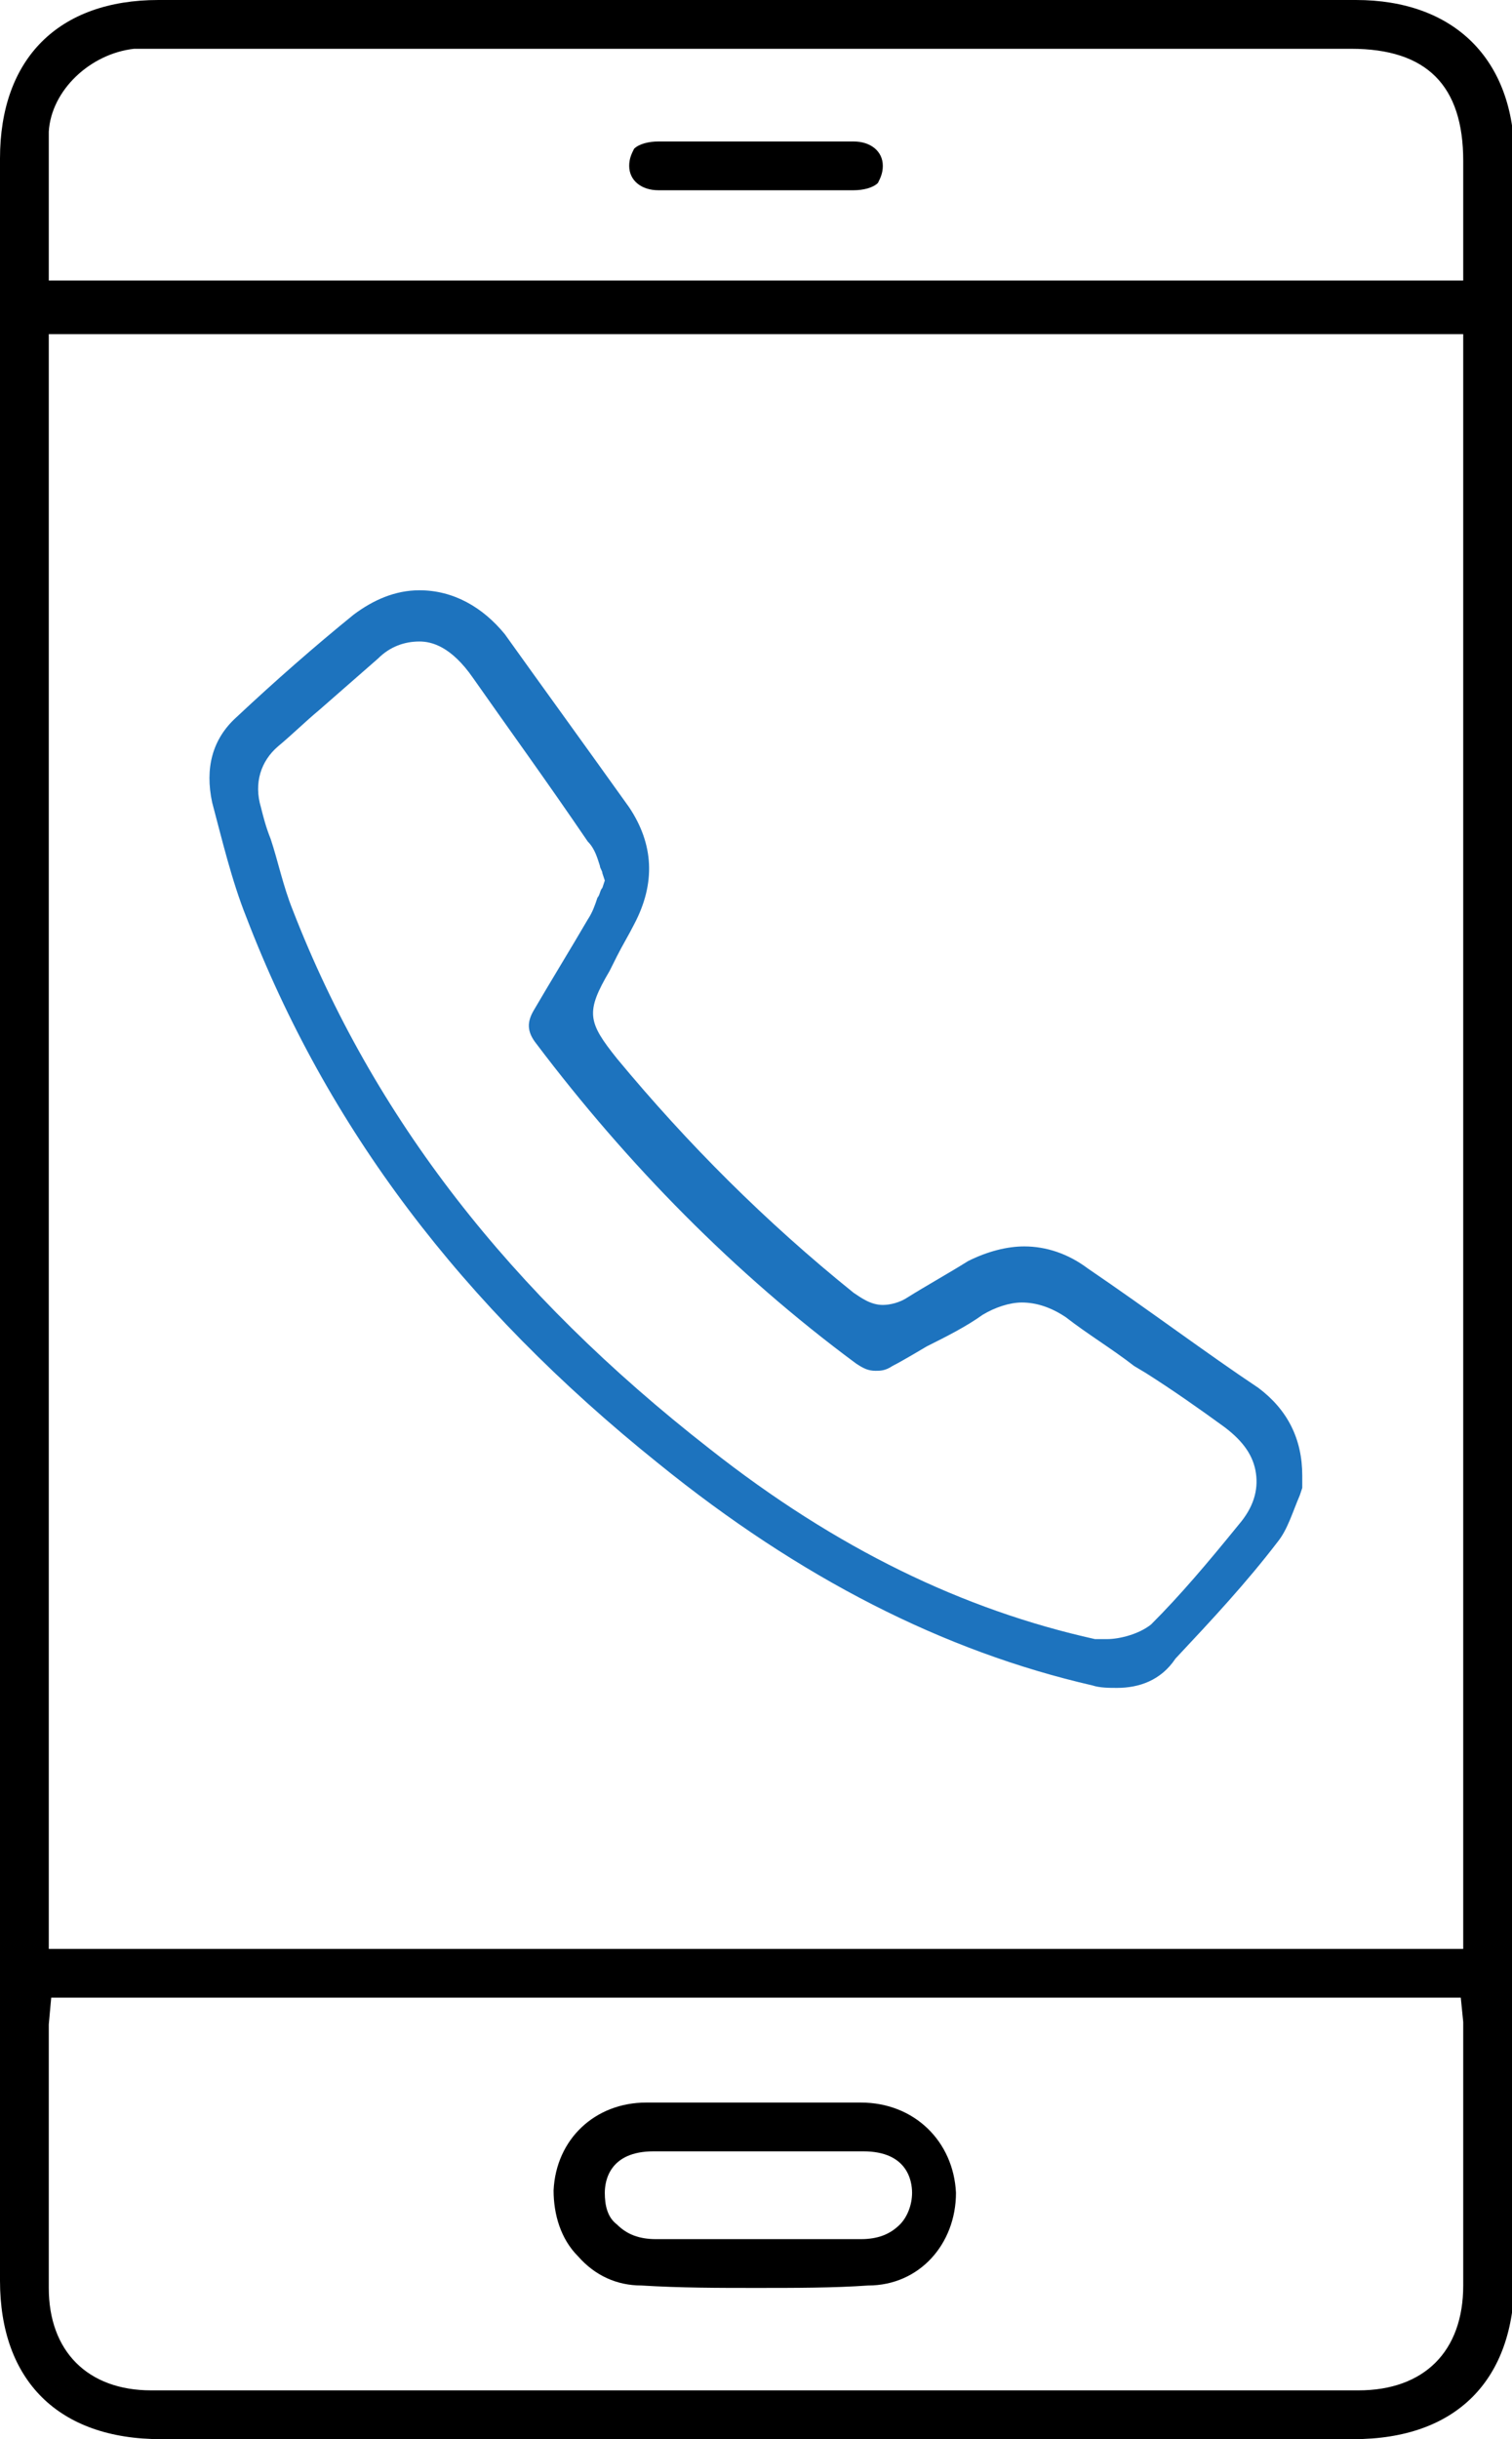
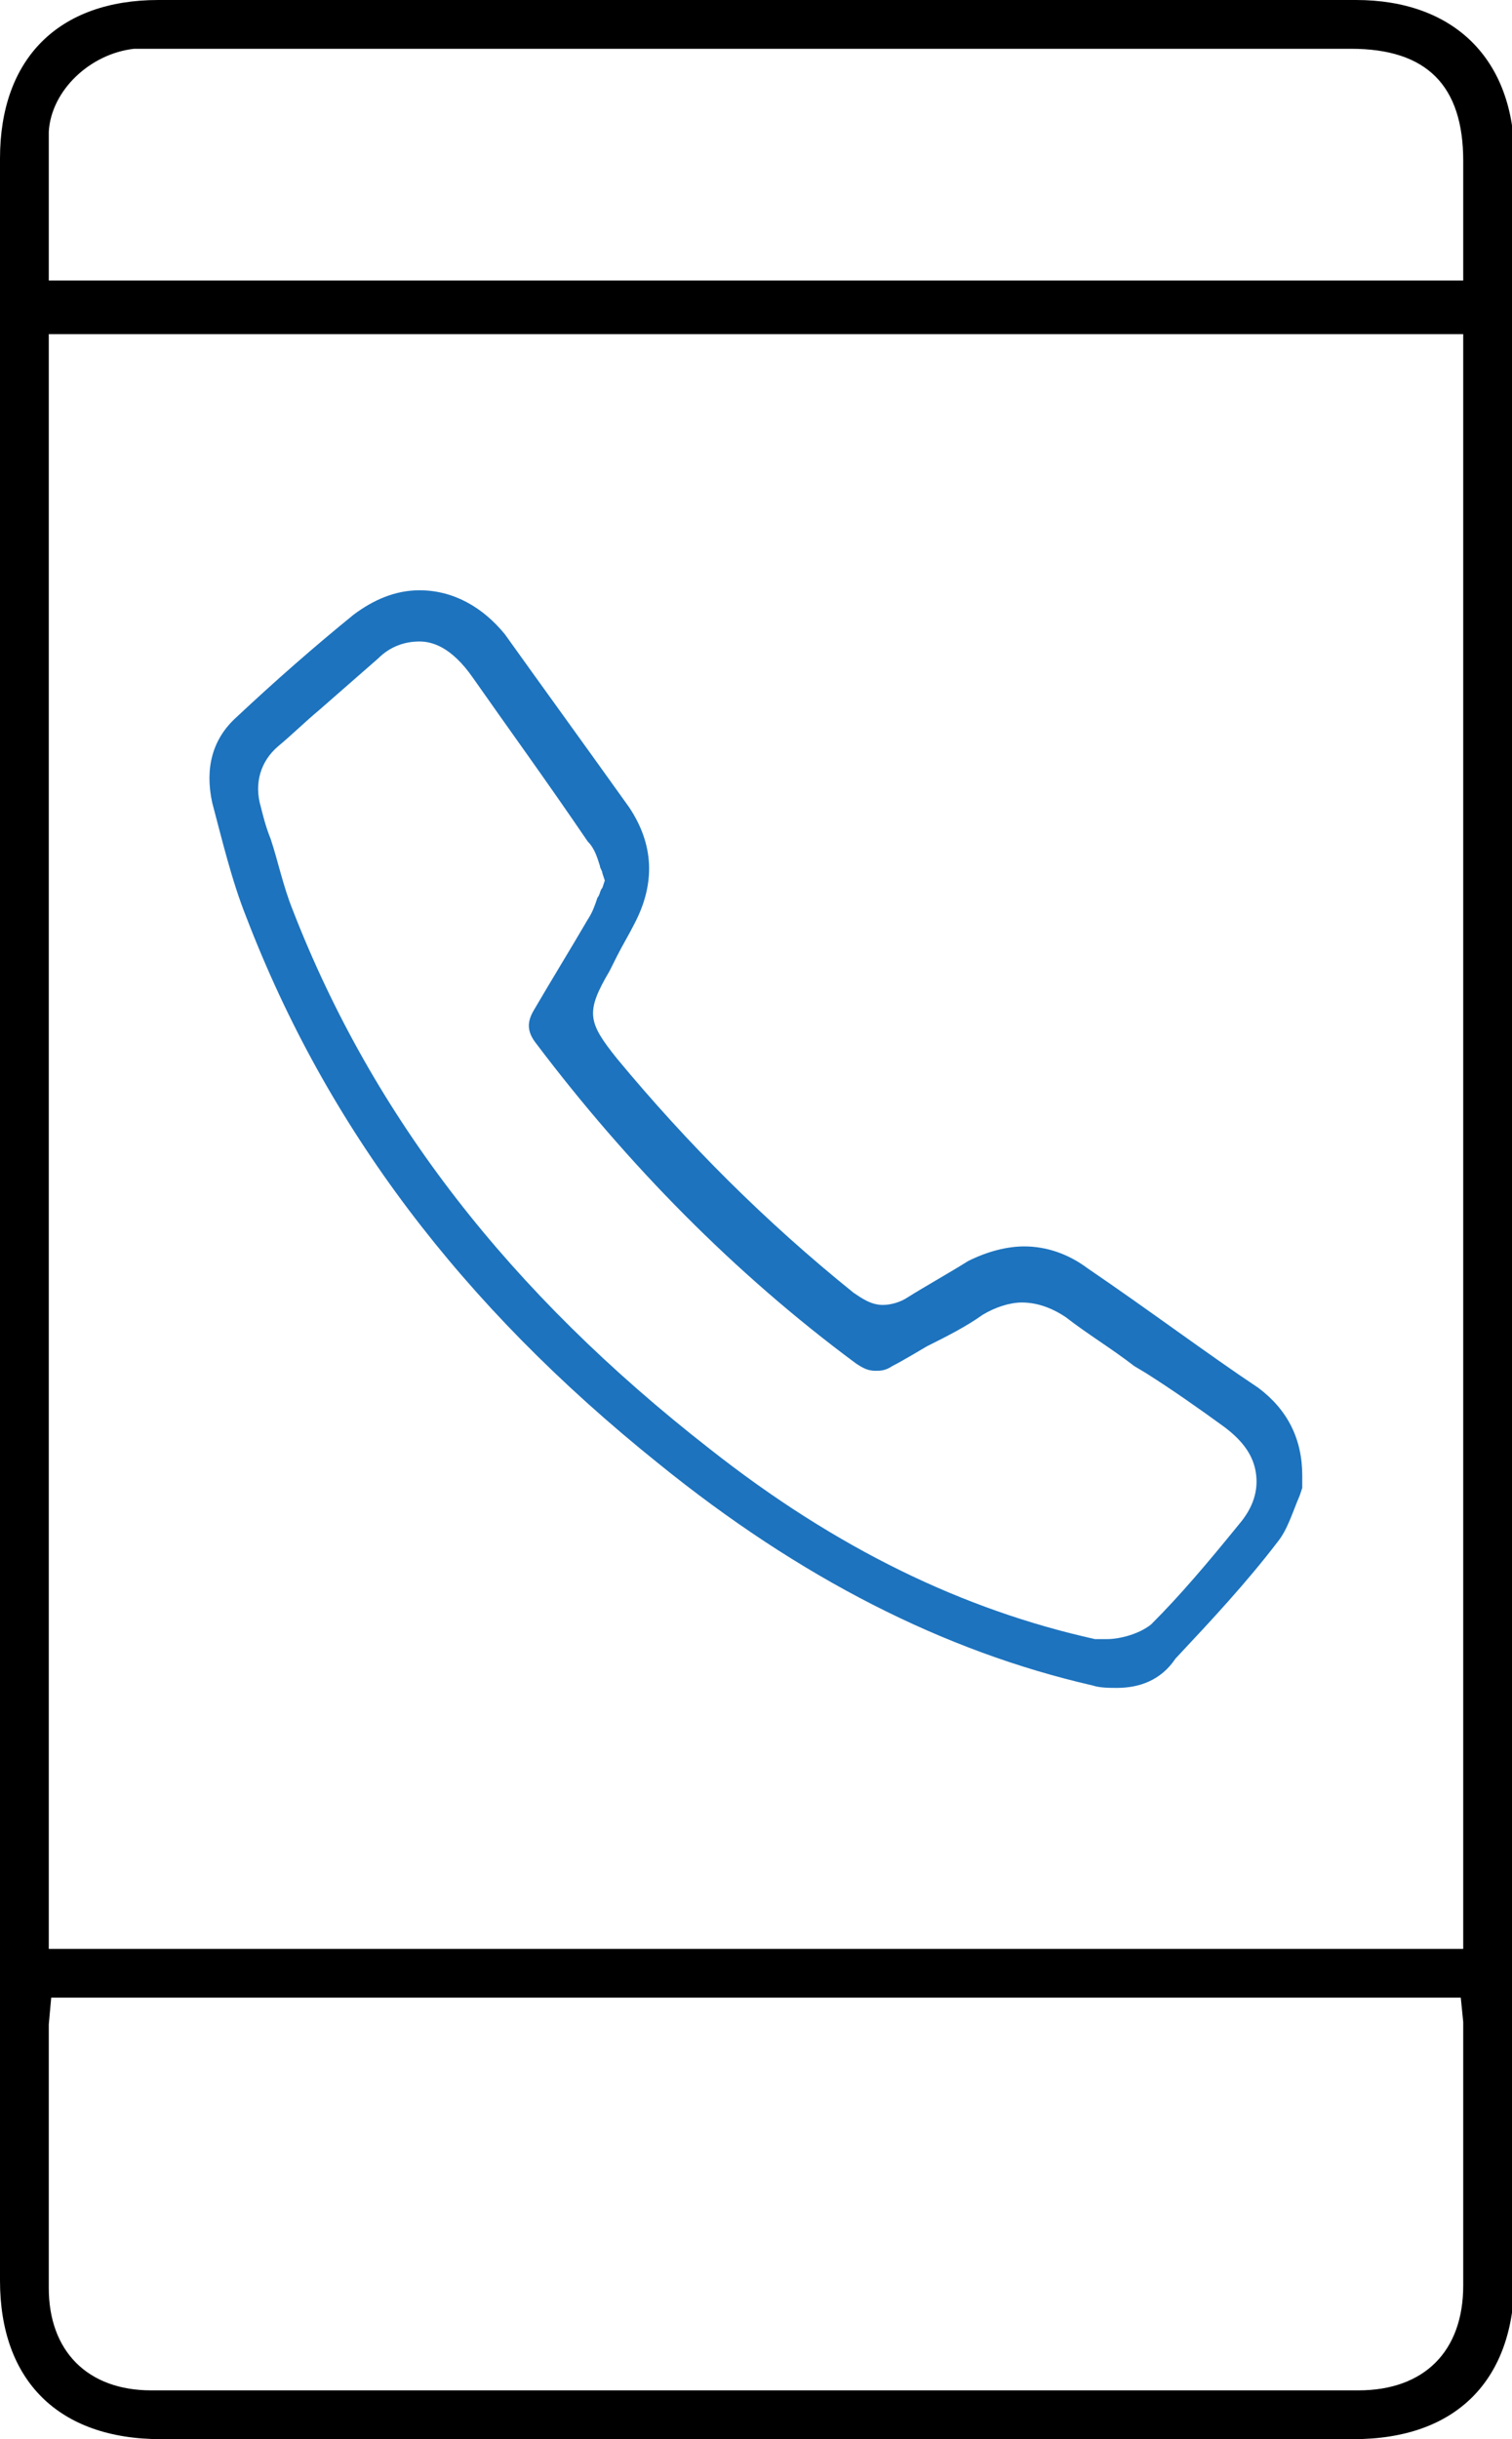
<svg xmlns="http://www.w3.org/2000/svg" version="1.1" id="Capa_1" x="0px" y="0px" viewBox="0 0 62 100" style="enable-background:new 0 0 62 100;" xml:space="preserve">
  <style type="text/css">
	.st0{fill:#FFFFFF;}
	.st1{fill:#1D73BE;}
	.st2{fill:none;stroke:#000000;stroke-width:2;stroke-miterlimit:10;}
	.st3{fill:#FFFFFF;stroke:#000000;stroke-width:2;stroke-miterlimit:10;}
	.st4{fill:#FFFFFF;stroke:#000000;stroke-width:1.5;stroke-miterlimit:10;}
	.st5{fill:none;stroke:#000000;stroke-width:3;stroke-miterlimit:10;}
	.st6{fill:#616161;}
	.st7{fill:#FFFFFF;stroke:#000000;stroke-width:2.5;stroke-miterlimit:10;}
</style>
  <g>
    <path d="M6.6,100C2.4,100,0,97.6,0,93.5v-87C0,2.4,2.4,0,6.5,0h49.1c4,0,6.5,2.4,6.5,6.5l0,86.9c0,4.2-2.4,6.6-6.6,6.6H6.6z M2,83   c0,0.2,0,0.4,0,0.7l0,1.6c0,2.8,0,5.7,0,8.5C2,96.4,3.6,98,6.2,98h49.5c2.7,0,4.3-1.6,4.3-4.3c0-2.9,0-5.8,0-8.8l0-1.3   c0-0.2,0-0.4,0-0.7l-0.1-1H2.1L2,83z M2,79.9H60V13.7H2V79.9z M6.1,2C5.9,2,5.7,2,5.5,2C3.7,2.2,2.1,3.7,2,5.4C2,6.6,2,7.9,2,9.1   l0,0.2c0,0.5,0,1,0,1.4v0.8h58V6.6C60,3.5,58.5,2,55.4,2L6.1,2z" />
    <path class="st1" d="M45.8,69.2c-0.3,0-0.7,0-1-0.1c-6.1-1.4-12-4.4-17.8-9.1c-8.1-6.5-13.6-13.8-16.9-22.4c-0.6-1.5-1-3.2-1.4-4.7   c-0.3-1.4,0-2.6,1-3.5c1.6-1.5,3.2-2.9,4.8-4.2c0.8-0.6,1.7-1,2.7-1c1.4,0,2.6,0.7,3.5,1.8c1.5,2.1,3.1,4.3,5.1,7.1   c1,1.5,1.1,3.1,0.2,4.8c-0.2,0.4-0.5,0.9-0.7,1.3l-0.3,0.6c-1,1.7-0.9,2.1,0.3,3.6c2.9,3.5,6.1,6.7,9.7,9.6   c0.3,0.2,0.7,0.5,1.2,0.5c0.3,0,0.7-0.1,1-0.3c0.8-0.5,1.7-1,2.5-1.5c0.8-0.4,1.6-0.6,2.3-0.6c0.9,0,1.8,0.3,2.6,0.9   c2.5,1.7,4.9,3.5,7,4.9c1.2,0.9,1.8,2.1,1.8,3.6l0,0.5l0,0l-0.1,0.3c-0.3,0.7-0.5,1.4-0.9,1.9c-1.3,1.7-2.7,3.2-4.2,4.8   C47.6,68.9,46.7,69.2,45.8,69.2z M17.2,26.3c-0.6,0-1.2,0.2-1.7,0.7c-0.8,0.7-1.6,1.4-2.4,2.1c-0.6,0.5-1.1,1-1.7,1.5   c-0.7,0.6-1,1.5-0.7,2.5c0.1,0.4,0.2,0.8,0.4,1.3c0.3,0.9,0.5,1.9,0.9,2.9c3.3,8.5,8.9,15.7,17.1,22.1c5.2,4.1,10.4,6.6,15.8,7.8   c0.1,0,0.3,0,0.5,0c0.5,0,1.3-0.2,1.8-0.6c1.2-1.2,2.3-2.5,3.6-4.1c0.6-0.7,0.8-1.4,0.7-2.1c-0.1-0.7-0.5-1.3-1.3-1.9   c-1.1-0.8-2.1-1.5-3.2-2.2l-0.5-0.3c-0.9-0.7-1.9-1.3-2.8-2c-0.6-0.4-1.2-0.6-1.8-0.6c-0.5,0-1.1,0.2-1.6,0.5   c-0.7,0.5-1.5,0.9-2.3,1.3c0,0-1,0.6-1.4,0.8c-0.3,0.2-0.5,0.2-0.7,0.2c-0.3,0-0.5-0.1-0.8-0.3c-5-3.7-9.4-8.2-13.1-13.1   c-0.4-0.5-0.4-0.9-0.1-1.4c0.7-1.2,1.5-2.5,2.2-3.7c0.2-0.3,0.3-0.6,0.4-0.9c0.1-0.1,0.1-0.3,0.2-0.4l0.1-0.3l-0.1-0.3   c0-0.1-0.1-0.2-0.1-0.3c-0.1-0.3-0.2-0.7-0.5-1c-1.7-2.5-3.3-4.7-4.7-6.7C18.5,26.5,17.7,26.3,17.2,26.3z" />
-     <path d="M31,93.8c-1.5,0-3.1,0-4.7-0.1c-1,0-1.9-0.4-2.6-1.2c-0.7-0.7-1-1.7-1-2.7c0.1-2.1,1.7-3.6,3.8-3.6c0.6,0,1.1,0,1.7,0   l2.7,0l2.8,0c0.5,0,1.1,0,1.6,0c2.2,0,3.8,1.6,3.9,3.7c0,2.1-1.5,3.8-3.6,3.8C34.2,93.8,32.6,93.8,31,93.8z M26.8,88.2   c-1.8,0-2,1.2-2,1.7c0,0.5,0.1,1,0.5,1.3c0.4,0.4,0.9,0.6,1.6,0.6h8.4c0.7,0,1.2-0.2,1.6-0.6c0.3-0.3,0.5-0.8,0.5-1.3   c0-0.5-0.2-1.7-2-1.7c-0.6,0-2.9,0-2.9,0l-3.7,0L26.8,88.2z" />
-     <path d="M28.5,7.8c-0.5,0-1,0-1.5,0c-0.7,0-1.2-0.4-1.2-1c0-0.3,0.1-0.5,0.2-0.7c0.2-0.2,0.6-0.3,1-0.3c1.3,0,2.7,0,4,0   c1.3,0,2.7,0,4,0c0.7,0,1.2,0.4,1.2,1c0,0.3-0.1,0.5-0.2,0.7c-0.2,0.2-0.6,0.3-1,0.3c-0.5,0-1,0-1.5,0H28.5z" />
  </g>
</svg>